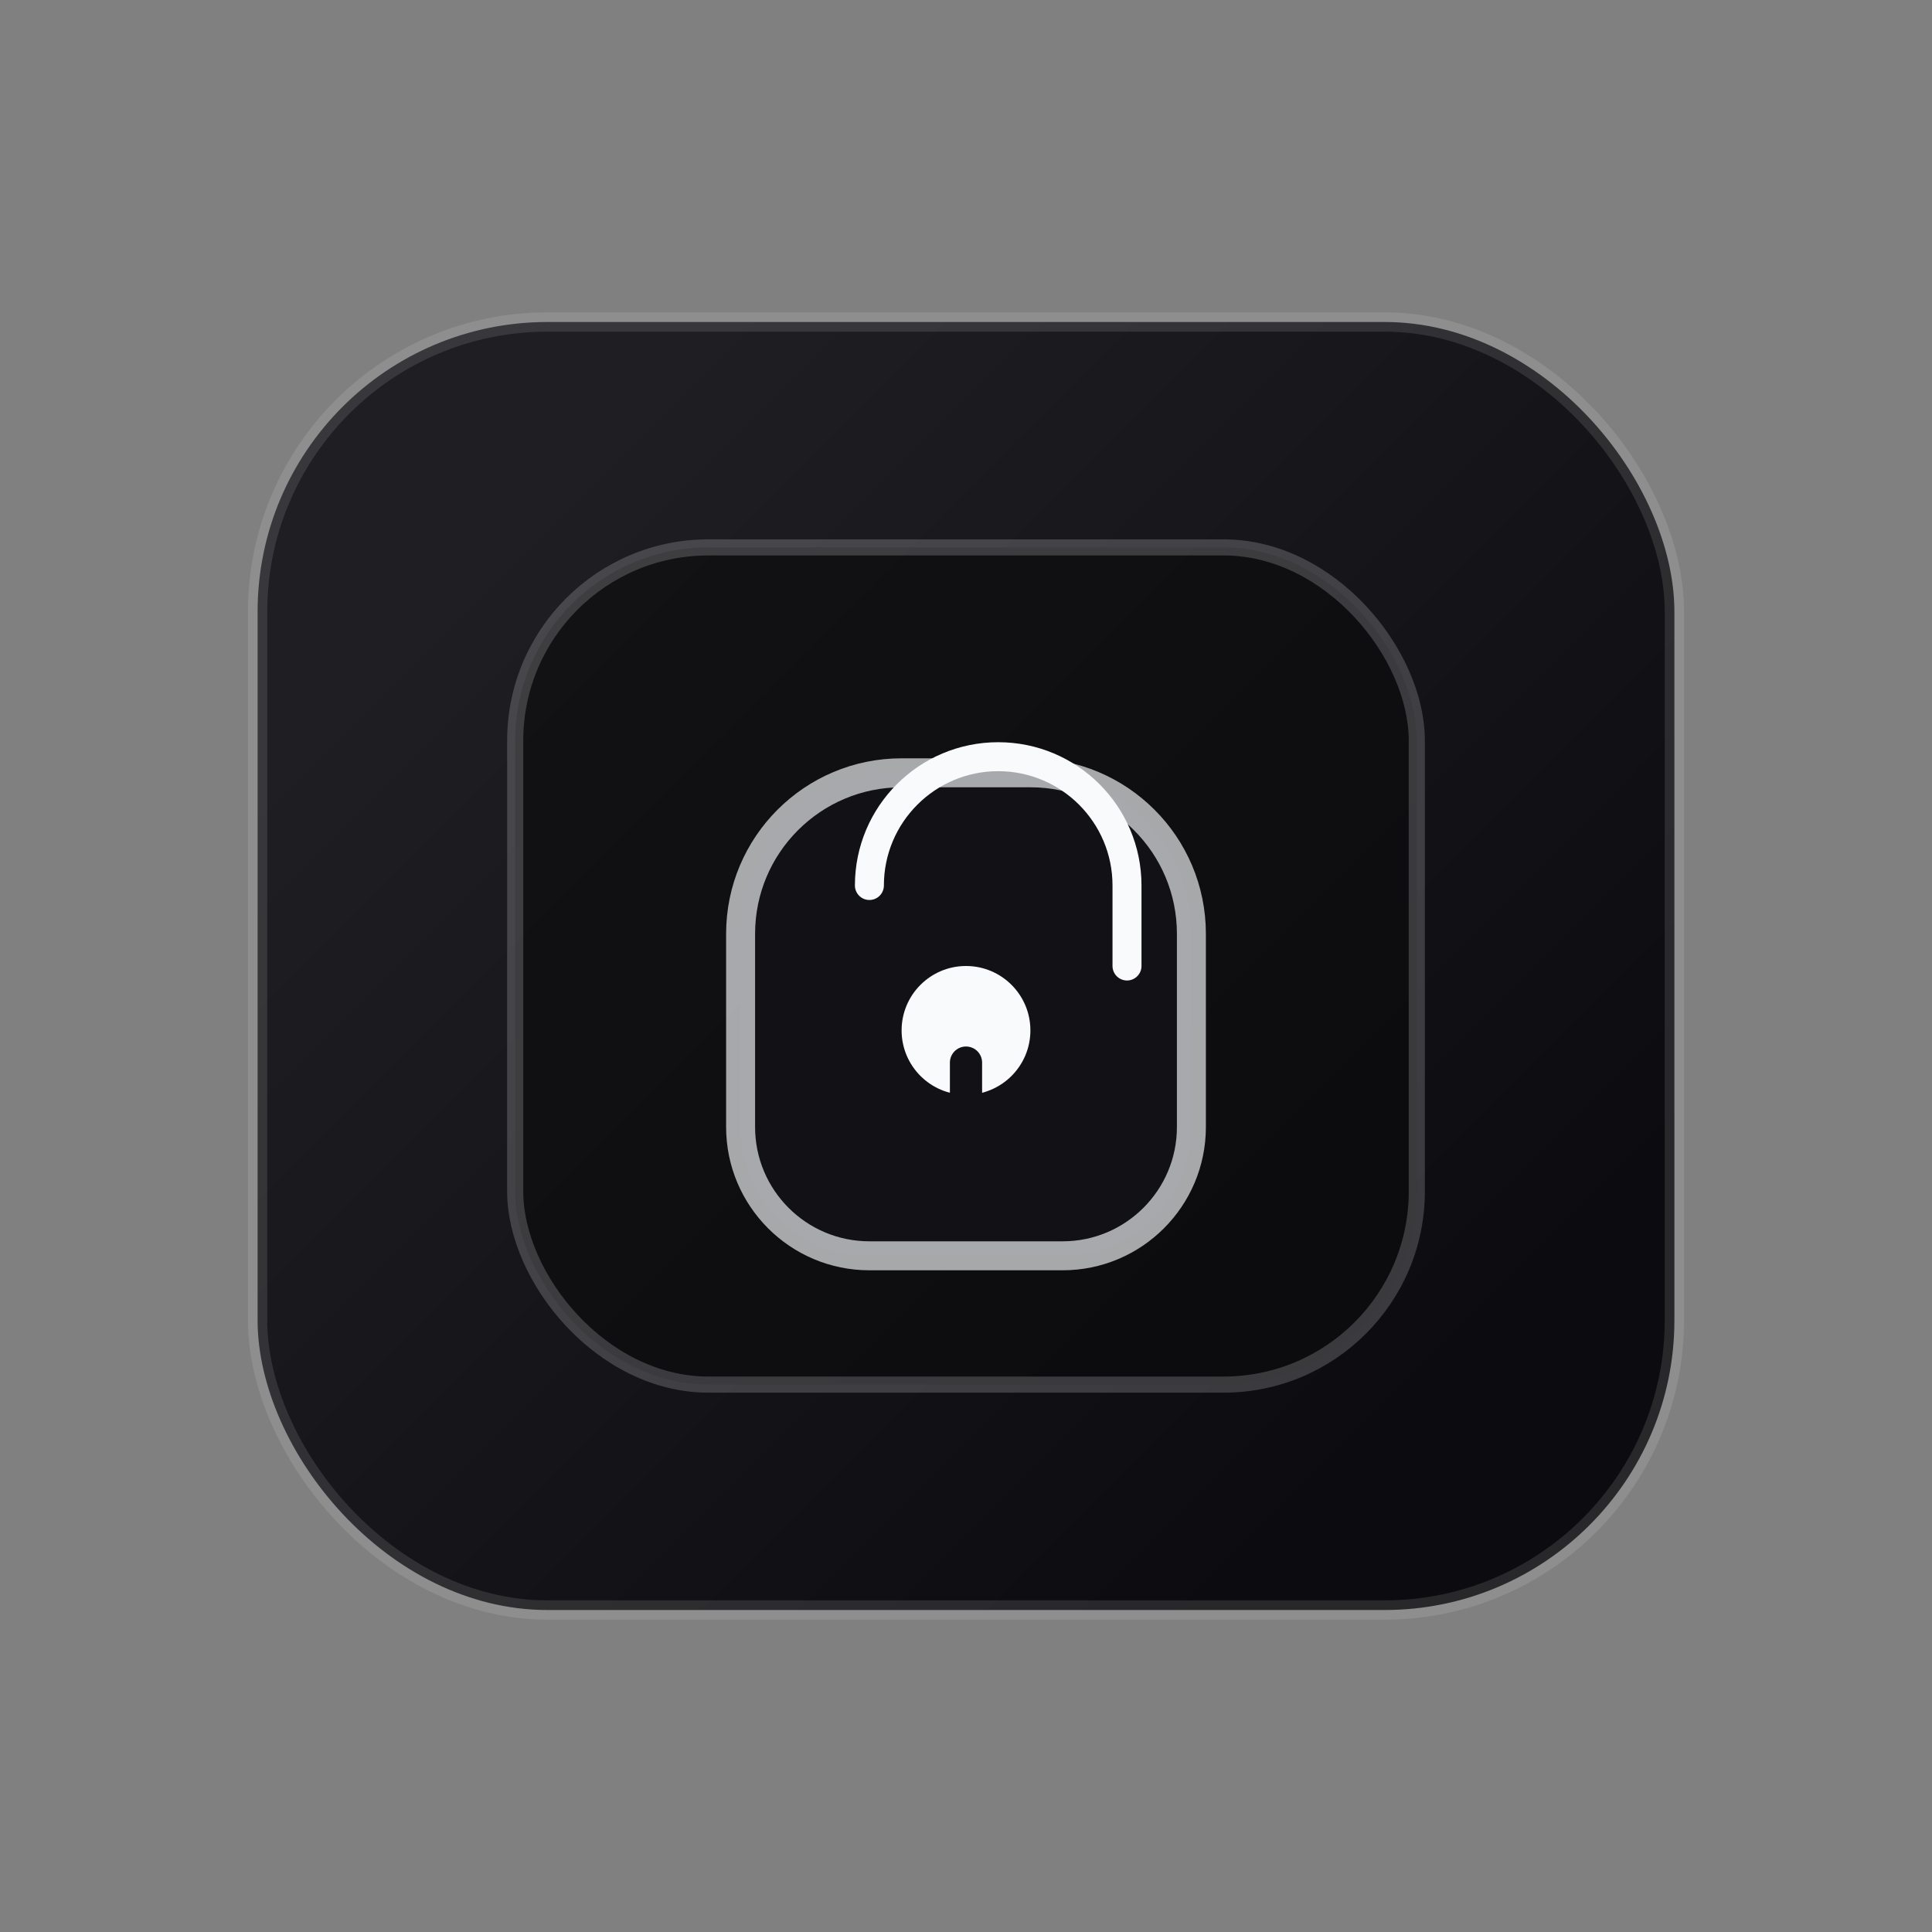
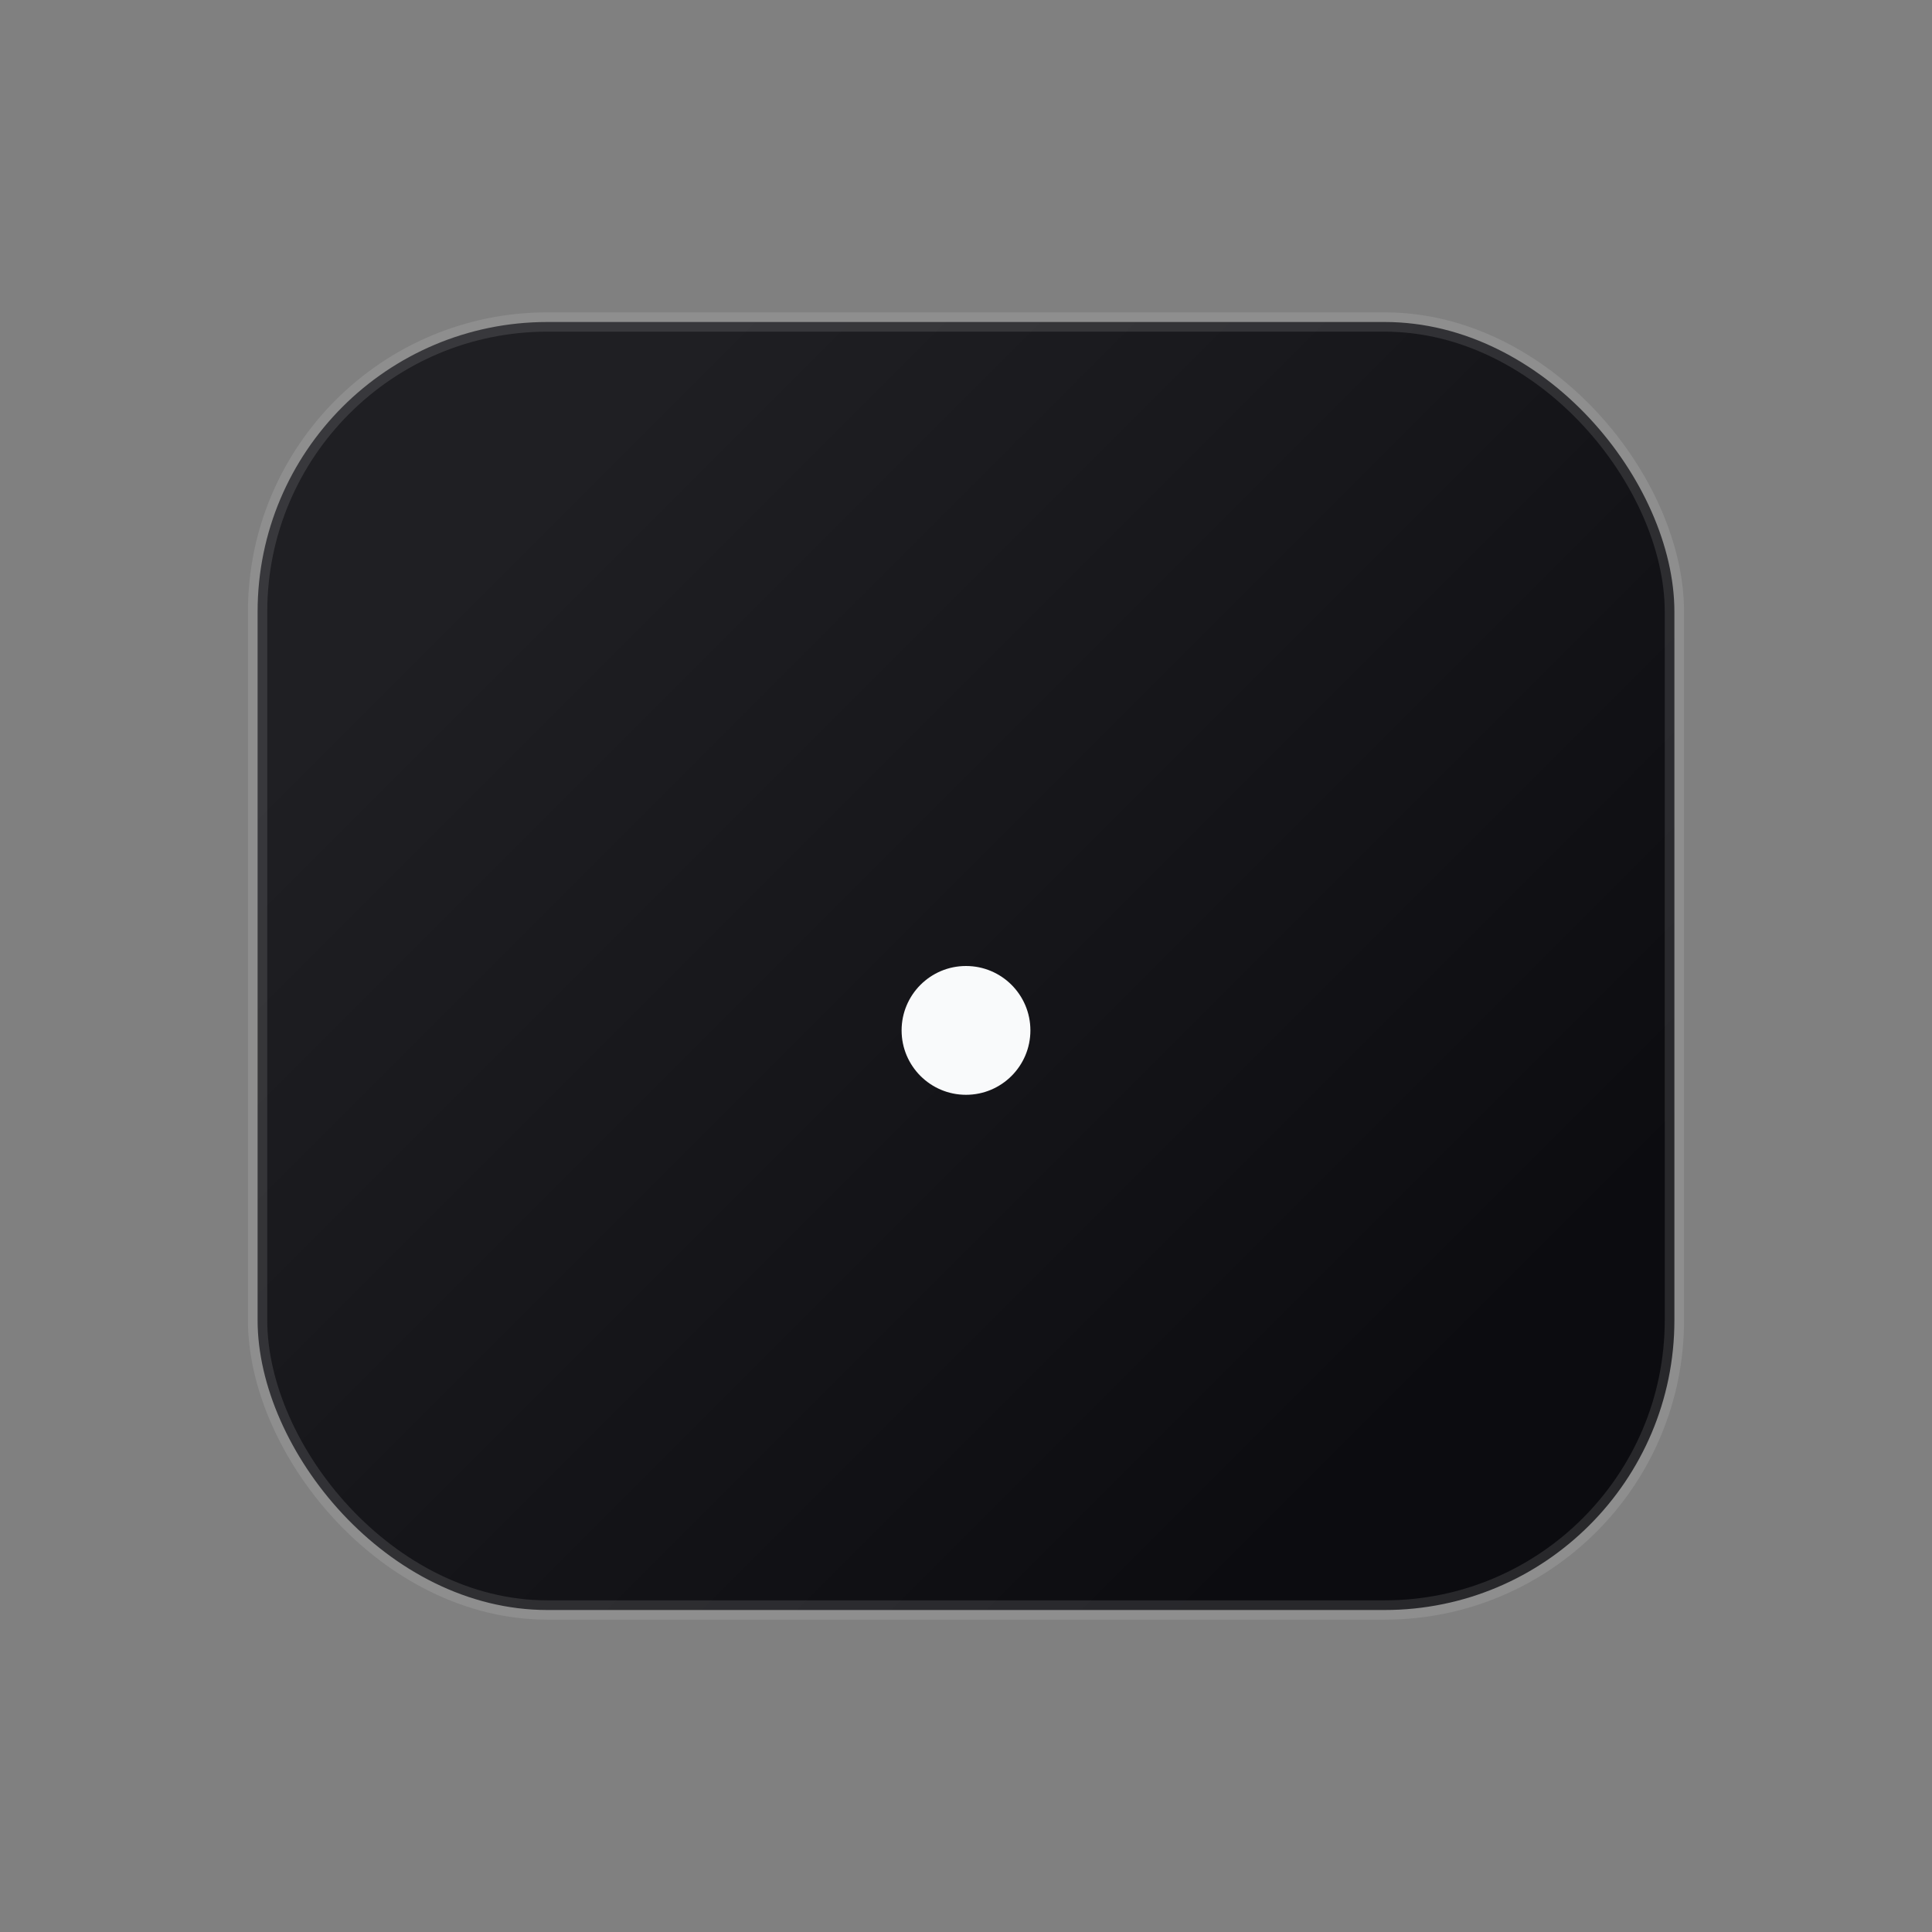
<svg xmlns="http://www.w3.org/2000/svg" width="120" height="120" viewBox="0 0 120 120" fill="none">
  <rect x="0" y="0" width="120" height="120" fill="#808080" stroke="none" />
  <defs>
    <linearGradient id="cardGradient" x1="32" y1="32" x2="88" y2="88" gradientUnits="userSpaceOnUse">
      <stop stop-color="#1F1F23" />
      <stop offset="1" stop-color="#0C0C10" />
    </linearGradient>
  </defs>
  <rect x="16" y="20" width="88" height="80" rx="18" fill="url(#cardGradient)" stroke="#F3F4F6" stroke-opacity="0.12" stroke-width="1.2" />
-   <rect x="32" y="34" width="56" height="52" rx="12" fill="#0A0A0D" fill-opacity="0.6" stroke="#F3F4F6" stroke-opacity="0.2" stroke-width="1" />
-   <path d="M46 58C46 52.477 50.477 48 56 48H64C69.523 48 74 52.477 74 58V70C74 74.418 70.418 78 66 78H54C49.582 78 46 74.418 46 70V58Z" fill="#111116" stroke="#F8FAFC" stroke-opacity="0.65" stroke-width="1.8" />
-   <path d="M54 55C54 50.582 57.582 47 62 47C66.418 47 70 50.582 70 55V60" stroke="#F9FAFB" stroke-width="1.8" stroke-linecap="round" />
  <circle cx="60" cy="64" r="4" fill="#F9FAFB" />
-   <path d="M60 66V71" stroke="#111116" stroke-width="2" stroke-linecap="round" />
</svg>